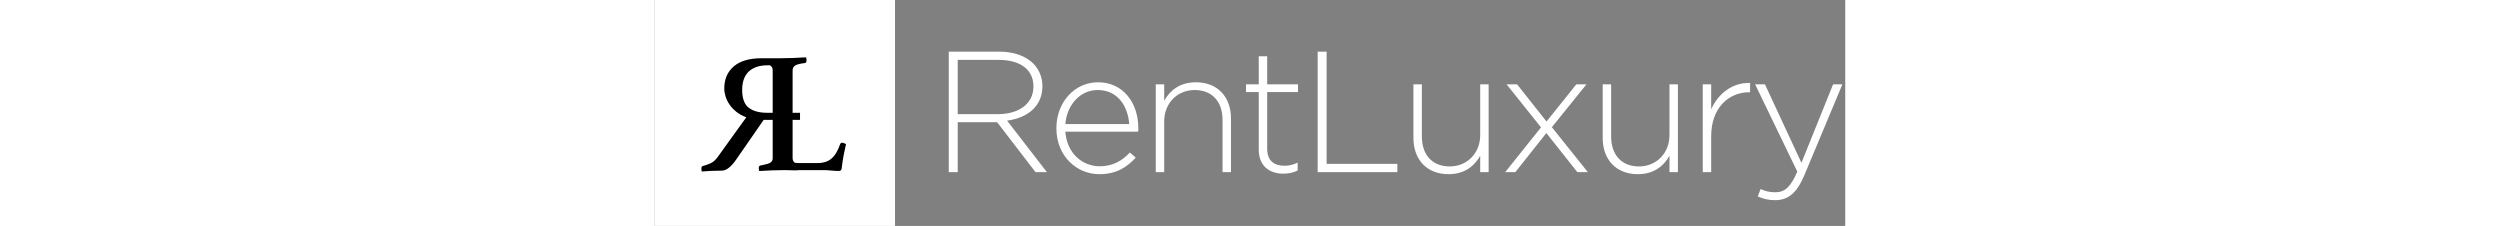
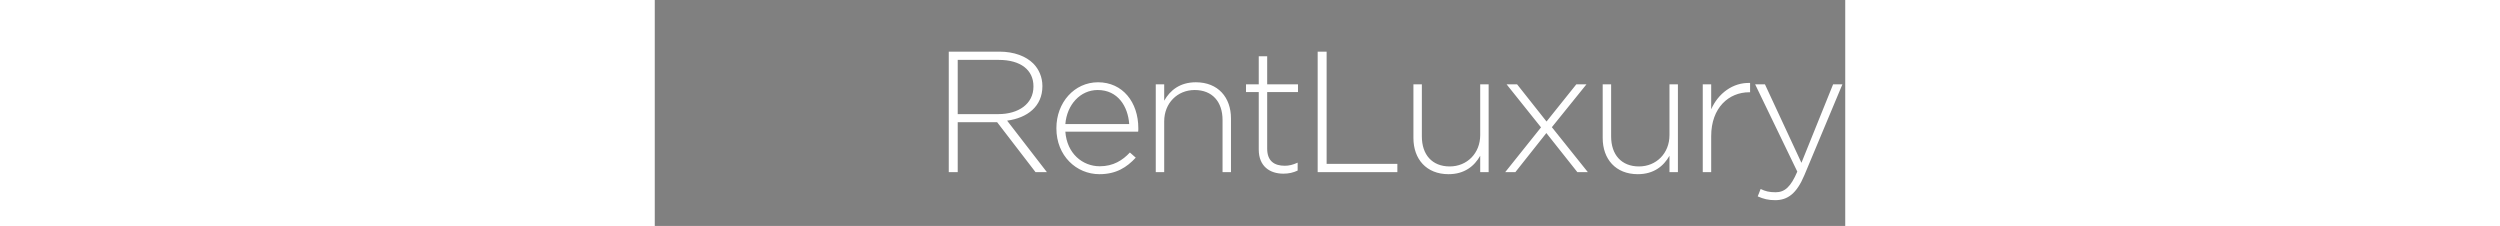
<svg xmlns="http://www.w3.org/2000/svg" height="30px" viewBox="0 0 332 63" version="1.1">
  <rect x="0" y="0" width="332" height="63" fill="#808080" stroke="none" />
  <g id="Logo" stroke="none" stroke-width="1" fill="none" fill-rule="evenodd">
    <g id="Group-2-Copy-2">
      <path d="M81.992,48 L81.992,14.4 L96.104,14.4 C100.232,14.4 103.544,15.696 105.56,17.712 C107.144,19.296 108.104,21.552 108.104,23.952 L108.104,24.048 C108.104,29.664 103.928,32.88 98.264,33.648 L109.352,48 L106.184,48 L95.48,34.08 L84.488,34.08 L84.488,48 L81.992,48 Z M84.488,31.824 L95.816,31.824 C101.432,31.824 105.608,28.992 105.608,24.144 L105.608,24.048 C105.608,19.536 102.056,16.704 95.96,16.704 L84.488,16.704 L84.488,31.824 Z M124.008,48.576 C117.576,48.576 112.008,43.44 112.008,35.808 L112.008,35.712 C112.008,28.608 117,22.944 123.624,22.944 C130.488,22.944 134.856,28.512 134.856,35.76 C134.856,36.192 134.856,36.336 134.808,36.72 L114.504,36.72 C114.936,42.816 119.304,46.368 124.104,46.368 C127.896,46.368 130.488,44.688 132.504,42.528 L134.136,43.968 C131.64,46.656 128.712,48.576 124.008,48.576 Z M114.504,34.608 L132.312,34.608 C131.976,29.664 129.144,25.104 123.528,25.104 C118.68,25.104 114.936,29.184 114.504,34.608 Z M139.72,48 L139.72,23.52 L142.072,23.52 L142.072,28.08 C143.704,25.2 146.44,22.944 150.904,22.944 C157.096,22.944 160.696,27.168 160.696,33.024 L160.696,48 L158.344,48 L158.344,33.456 C158.344,28.416 155.512,25.104 150.568,25.104 C145.768,25.104 142.072,28.752 142.072,33.84 L142.072,48 L139.72,48 Z M175.304,48.432 C171.512,48.432 168.44,46.368 168.44,41.712 L168.44,25.68 L164.888,25.68 L164.888,23.52 L168.44,23.52 L168.44,15.696 L170.792,15.696 L170.792,23.52 L179.384,23.52 L179.384,25.68 L170.792,25.68 L170.792,41.472 C170.792,44.976 172.856,46.224 175.688,46.224 C176.888,46.224 177.896,45.984 179.288,45.36 L179.288,47.568 C178.04,48.144 176.84,48.432 175.304,48.432 Z M184.872,48 L184.872,14.4 L187.368,14.4 L187.368,45.696 L207.096,45.696 L207.096,48 L184.872,48 Z M221.368,48.576 C215.176,48.576 211.576,44.352 211.576,38.496 L211.576,23.52 L213.928,23.52 L213.928,38.064 C213.928,43.104 216.76,46.416 221.704,46.416 C226.504,46.416 230.2,42.768 230.2,37.68 L230.2,23.52 L232.552,23.52 L232.552,48 L230.2,48 L230.2,43.44 C228.568,46.32 225.832,48.576 221.368,48.576 Z M240.488,23.52 L248.696,33.888 L257,23.52 L259.832,23.52 L250.184,35.472 L260.216,48 L257.288,48 L248.648,37.104 L240.008,48 L237.176,48 L247.16,35.52 L237.56,23.52 L240.488,23.52 Z M274.152,48.576 C267.96,48.576 264.36,44.352 264.36,38.496 L264.36,23.52 L266.712,23.52 L266.712,38.064 C266.712,43.104 269.544,46.416 274.488,46.416 C279.288,46.416 282.984,42.768 282.984,37.68 L282.984,23.52 L285.336,23.52 L285.336,48 L282.984,48 L282.984,43.44 C281.352,46.32 278.616,48.576 274.152,48.576 Z M292.264,48 L292.264,23.52 L294.616,23.52 L294.616,30.48 C296.536,26.112 300.616,22.944 305.464,23.136 L305.464,25.728 L305.224,25.728 C299.56,25.728 294.616,30 294.616,37.968 L294.616,48 L292.264,48 Z M319.784,45.408 L328.616,23.52 L331.208,23.52 L320.6,48.864 C318.44,54 315.944,55.824 312.44,55.824 C310.568,55.824 309.224,55.488 307.592,54.768 L308.408,52.704 C309.704,53.328 310.76,53.616 312.584,53.616 C315.128,53.616 316.808,52.128 318.632,47.856 L306.872,23.52 L309.608,23.52 L319.784,45.408 Z" id="RentLuxury" fill="#FFFFFF" fill-rule="nonzero" />
-       <rect id="Rectangle" fill="#FFFFFF" x="0" y="0" width="67" height="63" />
      <g id="Group" transform="translate(13, 16)" fill="#000000" fill-rule="nonzero">
-         <path d="M19.875,17.424 L17.376,17.424 L9.696,28.512 C9.088,29.408 8.44,30.144 7.752,30.72 C7.064,31.296 6.384,31.584 5.712,31.584 C4.816,31.584 3.84,31.608 2.784,31.656 C1.728,31.704 0.832,31.76 0.096,31.824 C0.032,31.504 3.55271368e-15,31.216 3.55271368e-15,30.96 C3.55271368e-15,30.576 0.144,30.352 0.432,30.288 C1.072,30.128 1.76,29.888 2.496,29.568 C3.232,29.248 3.904,28.672 4.512,27.84 L12.528,16.704 C11.472,16.32 10.552,15.816 9.768,15.192 C8.984,14.568 8.344,13.888 7.848,13.152 C7.352,12.416 6.984,11.664 6.744,10.896 C6.504,10.128 6.384,9.392 6.384,8.688 C6.384,6.096 7.264,4.04 9.024,2.52 C10.784,1 13.392,0.24 16.848,0.24 L22.144,0.24 C23.232,0.24 24.384,0.216 25.6,0.168 C26.816,0.12 27.904,0.064 28.864,5.68434189e-14 C28.866,0.008 28.867,0.016 28.869,0.024 C28.99,0.016 29.111,0.008 29.232,6.03961325e-14 C29.296,0.32 29.328,0.576 29.328,0.768 C29.328,1.28 29.168,1.552 28.848,1.584 C27.504,1.744 26.6,1.976 26.136,2.28 C25.672,2.584 25.44,3.04 25.44,3.648 L25.44,15.468 L27.51,15.456 L27.51,17.432 L25.44,17.432 L25.44,28.08 C25.44,28.692 25.667,29.135 26.12,29.411 C26.411,29.452 26.733,29.472 27.088,29.472 L32.32,29.472 C33.248,29.472 34.048,29.352 34.72,29.112 C35.392,28.872 35.968,28.528 36.448,28.08 C36.928,27.632 37.352,27.08 37.72,26.424 C38.088,25.768 38.416,25.024 38.704,24.192 C38.8,23.936 38.992,23.808 39.28,23.808 C39.44,23.808 39.608,23.848 39.784,23.928 C39.96,24.008 40.144,24.096 40.336,24.192 C40.112,25.152 39.896,26.168 39.688,27.24 C39.48,28.312 39.296,29.52 39.136,30.864 C39.104,31.216 39.008,31.44 38.848,31.536 C38.688,31.632 38.496,31.68 38.272,31.68 C37.728,31.68 37.048,31.64 36.232,31.56 C35.416,31.48 34.704,31.44 34.096,31.44 L27.275,31.44 C26.853,31.495 26.438,31.526 26.112,31.512 C25.024,31.464 24.064,31.44 23.232,31.44 C22.048,31.44 20.84,31.464 19.608,31.512 C18.376,31.56 17.328,31.616 16.464,31.68 C16.463,31.673 16.461,31.665 16.46,31.658 C16.338,31.665 16.217,31.672 16.096,31.68 C16.032,31.36 16,31.104 16,30.912 C16,30.464 16.16,30.208 16.48,30.144 C16.585,30.126 16.687,30.108 16.787,30.09 C16.835,30.071 16.887,30.057 16.944,30.048 C17.002,30.041 17.06,30.034 17.117,30.027 C18.086,29.834 18.77,29.625 19.168,29.4 C19.648,29.128 19.888,28.704 19.888,28.128 L19.888,17.432 L19.875,17.432 L19.875,17.424 Z M19.086,2.208 L18.528,2.208 C17.216,2.208 16.104,2.384 15.192,2.736 C14.28,3.088 13.544,3.568 12.984,4.176 C12.424,4.784 12.016,5.504 11.76,6.336 C11.504,7.168 11.376,8.08 11.376,9.072 C11.376,11.44 11.984,13.096 13.2,14.04 C14.416,14.984 16.144,15.456 18.384,15.456 L19.888,15.456 L19.888,3.648 C19.888,3.008 19.664,2.552 19.216,2.28 C19.176,2.256 19.133,2.232 19.086,2.208 Z" id="Combined-Shape" />
-       </g>
+         </g>
    </g>
  </g>
</svg>